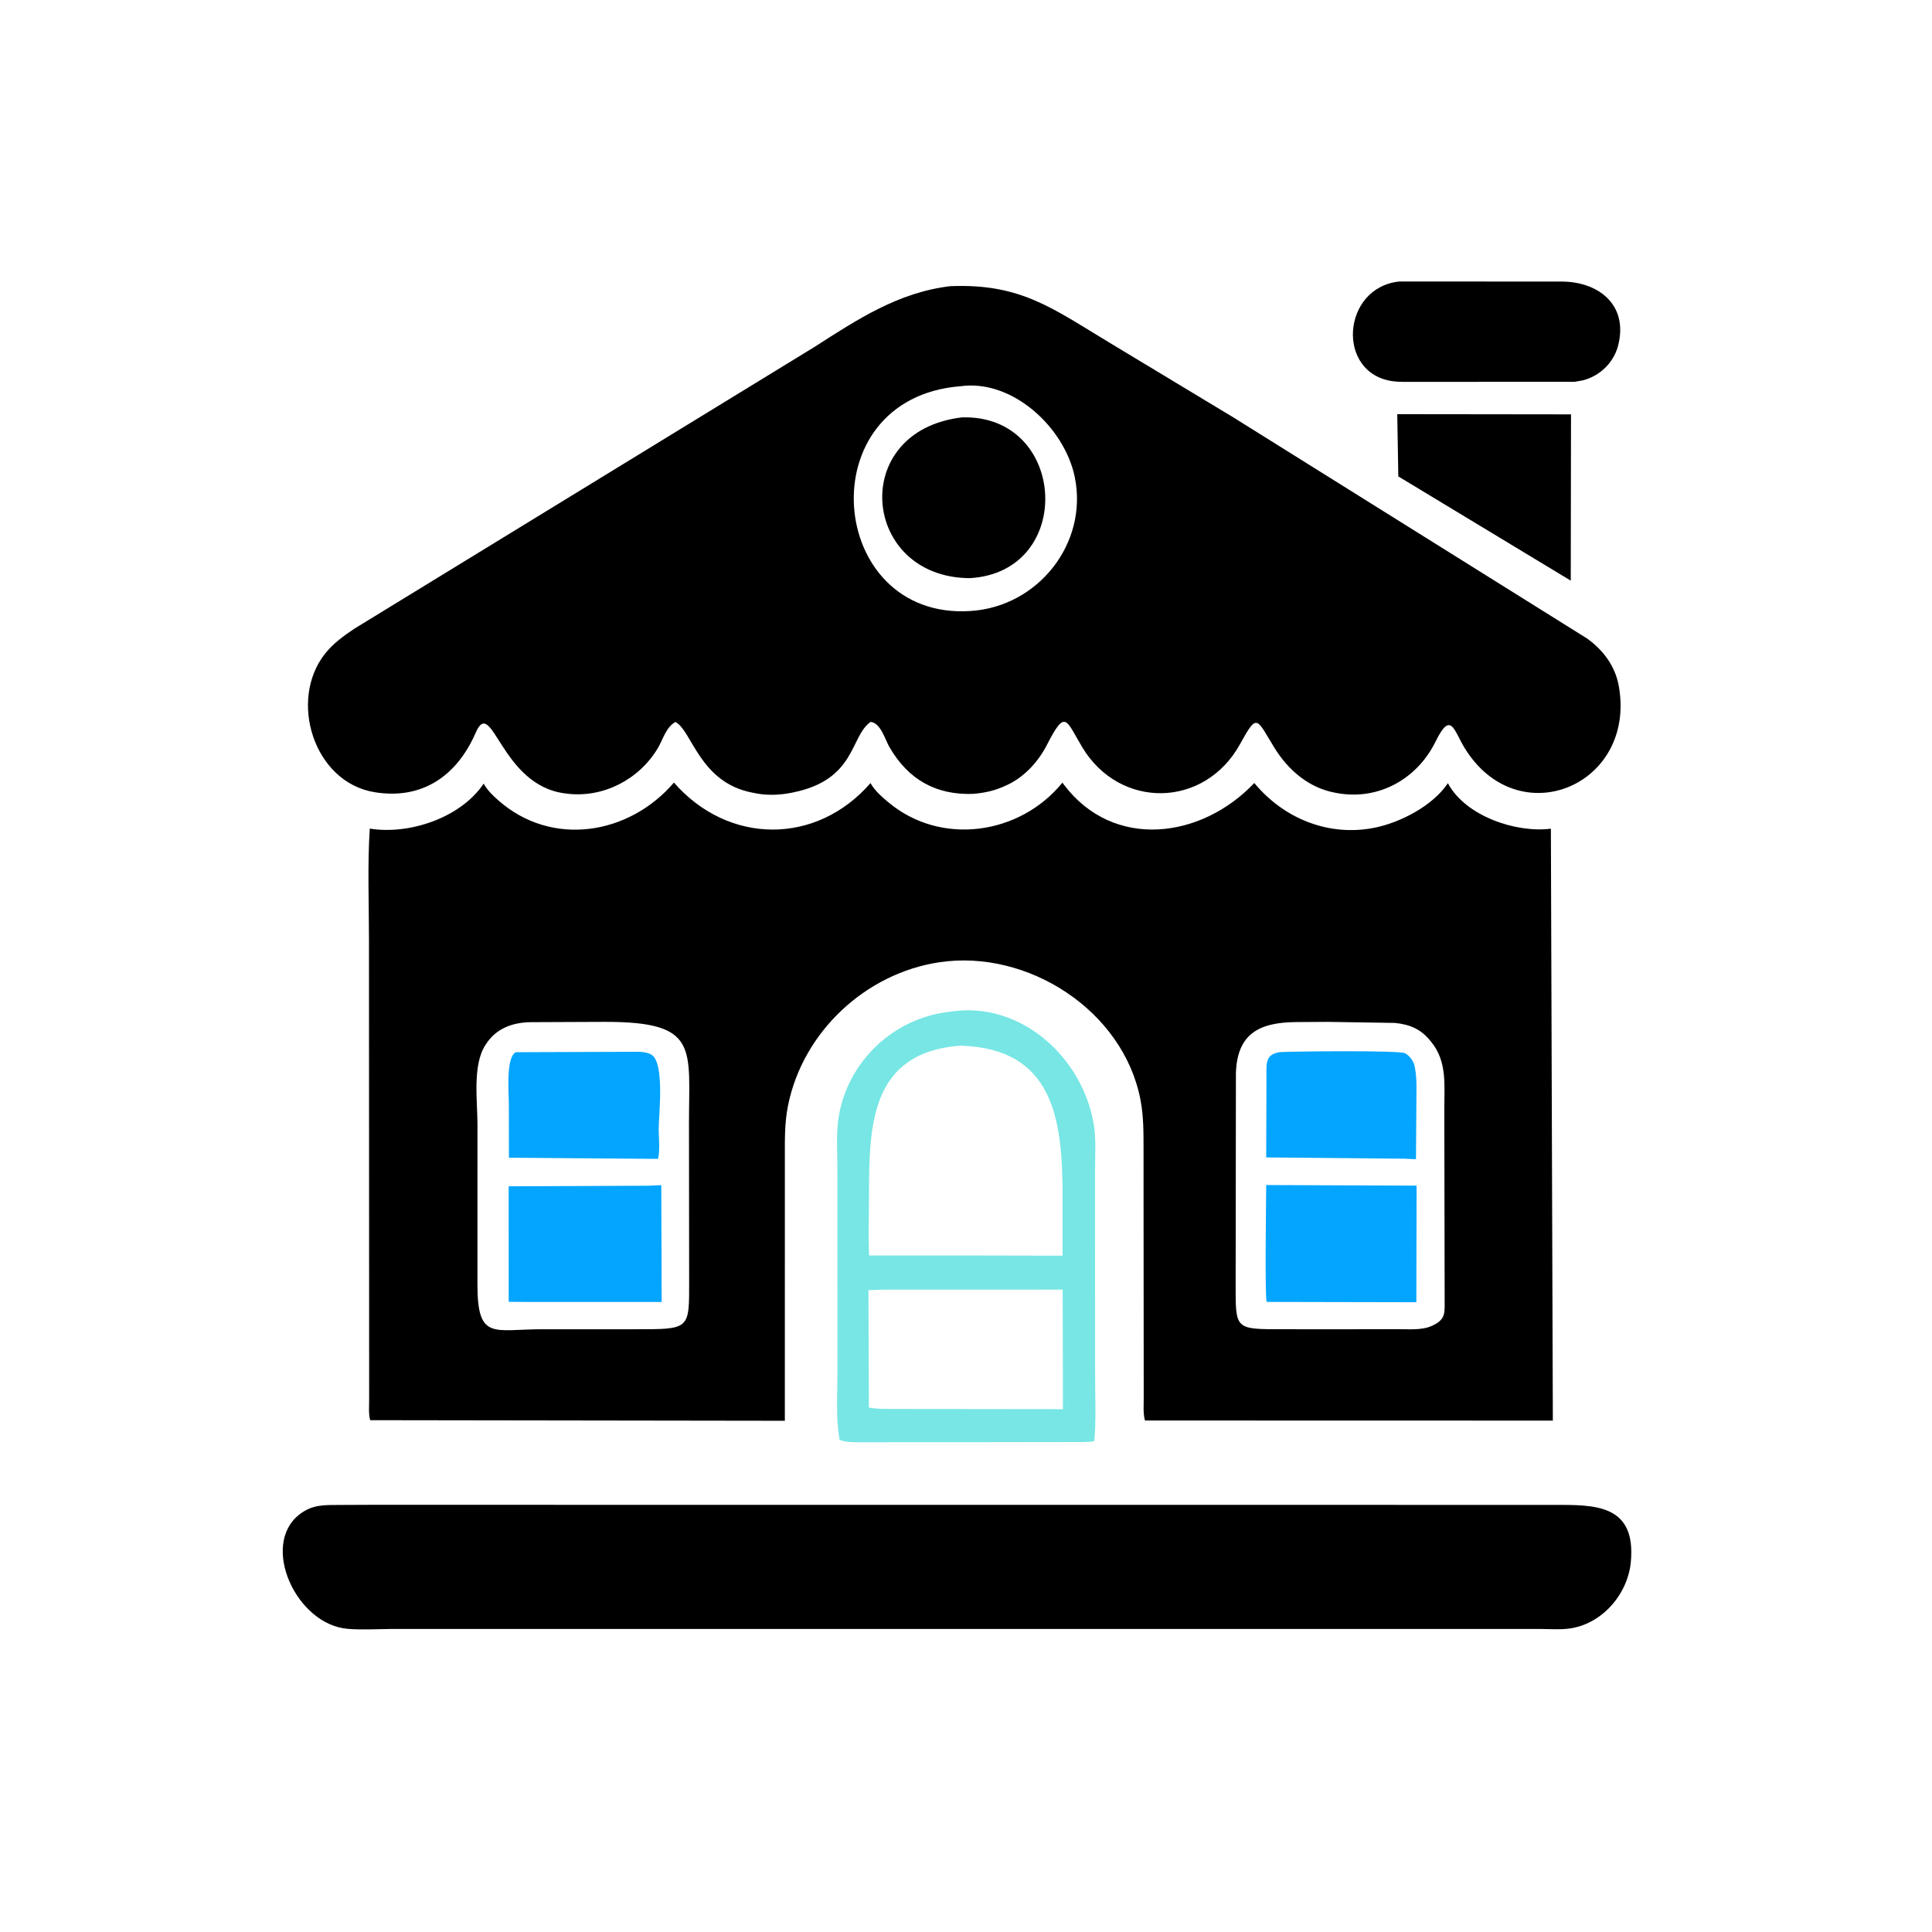
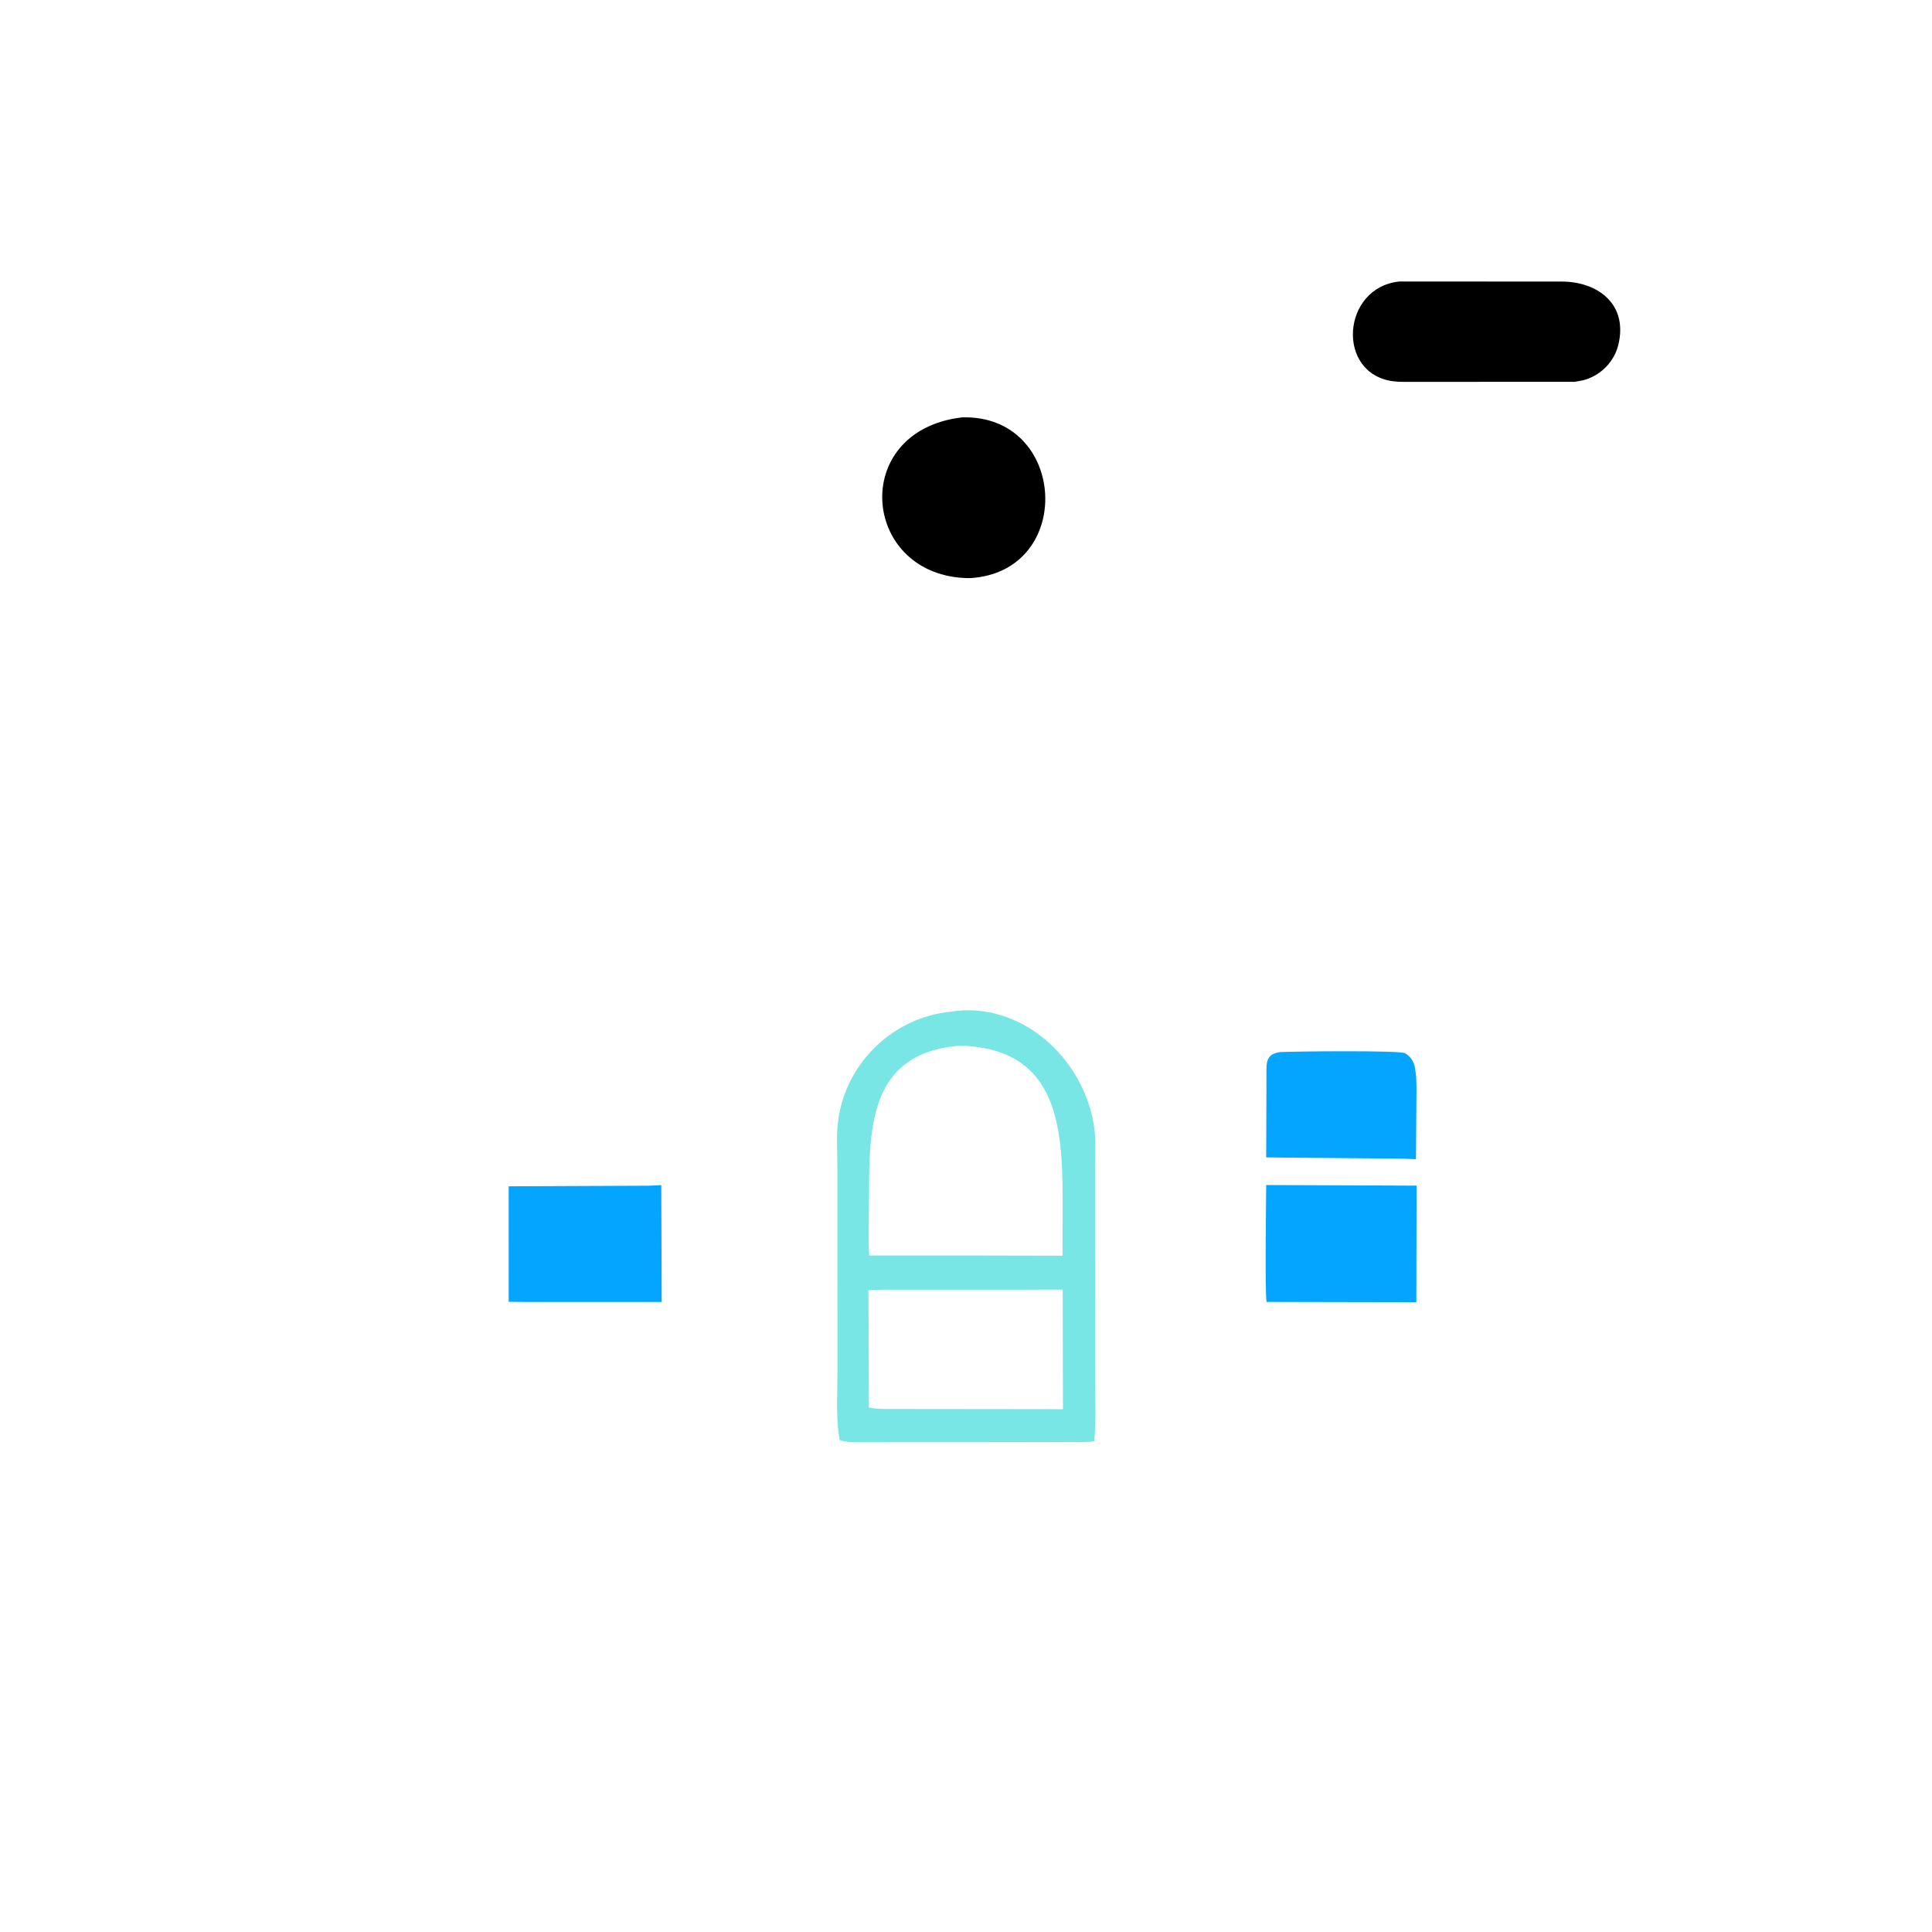
<svg xmlns="http://www.w3.org/2000/svg" version="1.1" style="display: block;" viewBox="0 0 2048 2048" width="640" height="640">
-   <path transform="translate(0,0)" fill="rgb(0,0,0)" d="M 1481.15 439.027 L 1665.33 439.249 L 1665.07 615.5 L 1482.27 505.011 L 1481.15 439.027 z" />
  <path transform="translate(0,0)" fill="rgb(0,0,0)" d="M 1483.44 298.392 L 1656.1 298.471 C 1692.99 298.763 1724.06 321.334 1716.3 361.75 L 1716.04 363 C 1712.31 382.512 1697.44 398.019 1678.2 403.127 L 1668.97 404.764 L 1499.36 404.768 C 1491.98 404.71 1484.13 405.131 1476.81 404.171 C 1415.74 396.165 1422.2 304.598 1483.44 298.392 z" />
  <path transform="translate(0,0)" fill="rgb(119,230,228)" d="M 1007.66 1072.4 C 1081.52 1060.82 1147.53 1120.42 1159.44 1191.87 C 1162.14 1208.08 1160.73 1226.14 1160.76 1242.59 L 1160.85 1458.81 C 1160.85 1481.52 1162.07 1504.95 1159.98 1527.53 C 1155.93 1528.69 1151.28 1528.49 1147.07 1528.62 L 1041.25 1528.77 L 916.974 1528.83 C 908.074 1528.81 898.488 1529.49 889.998 1526.4 L 888.639 1516.99 C 886.37 1496.22 887.772 1474.03 887.759 1453.1 L 887.688 1238.87 C 887.691 1221.31 886.196 1201.88 888.941 1184.57 C 898.378 1125.09 947.503 1078.59 1007.66 1072.4 z M 1017.53 1108.43 C 922.088 1116.06 921.211 1193.38 921.18 1269.08 C 921.172 1289.52 920.195 1310.5 921.359 1330.88 L 1030.58 1330.87 L 1126.33 1331.08 L 1126.39 1266.23 C 1126.24 1185.38 1116.18 1110.97 1017.53 1108.43 z M 936.224 1367.08 L 920.574 1367.65 L 921.072 1492.05 C 930.099 1493.87 939.667 1493.5 948.846 1493.57 L 1110.5 1493.74 L 1126.77 1493.84 L 1126.49 1367.05 L 936.224 1367.08 z" />
-   <path transform="translate(0,0)" fill="rgb(0,0,0)" d="M 393.144 1595.16 L 1646.92 1595.24 C 1689.41 1595.27 1734.64 1593.76 1728.74 1655.85 C 1725.47 1690.22 1697.82 1722.12 1662.82 1726.42 C 1653.43 1727.58 1643.42 1726.87 1633.96 1726.78 L 417.201 1726.75 C 401.268 1726.79 384.57 1727.93 368.753 1726.65 C 313.852 1722.19 275.606 1637.74 317.471 1605.33 C 331.223 1594.68 343.61 1595.4 360.101 1595.3 L 393.144 1595.16 z" />
-   <path transform="translate(0,0)" fill="rgb(0,0,0)" d="M 1007.37 303.356 C 1082.08 300.319 1115.47 326.785 1176.67 363.592 L 1306.92 442.155 L 1682.09 676.664 C 1699.63 689.109 1712.38 706.331 1716.1 727.783 C 1734.34 833.241 1608.7 885.129 1552.29 792.441 C 1541.01 773.914 1537.97 753.092 1521.84 785.951 C 1502.33 825.718 1461.37 848.931 1416.69 840.599 L 1415 840.253 C 1387.27 835.104 1365.33 816.139 1350.83 792.5 C 1331.62 761.184 1332.92 755.397 1314.49 788.794 C 1276.84 857.007 1186.86 858.247 1147.16 791.971 C 1129.78 762.954 1129.56 750.99 1109.7 789.758 C 1100.81 807.124 1086.24 823.236 1068.44 831.709 L 1067.2 832.293 C 1055.2 838.042 1044.55 840.423 1031.37 841.551 C 992.324 842.867 962.902 826.633 942.813 791.878 C 938.197 783.89 933.671 766.532 923 765.22 C 900.858 780.174 907.891 826.676 840.168 840.124 L 838.426 840.459 C 827.246 842.697 814.079 843.307 802.822 841.236 L 797 840.112 C 741.494 829.233 733.439 774.308 716 765.302 C 705.883 770.915 702.758 784.044 697.089 793.462 C 677.304 826.327 639.485 846.025 601.088 841.309 L 599.5 841.105 C 530.581 832.988 521.69 736.589 504.269 776.696 C 484.589 822.005 447.835 848.236 396.717 839.699 C 332.49 828.972 305.687 742.217 344.454 693.088 C 353.087 682.148 364.216 674.069 375.702 666.399 L 863 368.007 C 908.766 338.662 952.006 309.952 1007.37 303.356 z M 1018.09 409.425 C 855.706 422.238 876.191 657.766 1028.71 647.679 C 1100.46 643.229 1153.62 575.916 1139.33 505.873 C 1128.59 453.201 1073.25 401.731 1018.09 409.425 z" />
  <path transform="translate(0,0)" fill="rgb(0,0,0)" d="M 1019.74 442.439 C 1131.55 439.132 1140.35 606.558 1027.95 612.856 C 913.167 612.313 898.66 456.7 1019.74 442.439 z" />
-   <path transform="translate(0,0)" fill="rgb(0,0,0)" d="M 714.392 829.571 C 772.104 895.599 865.35 896.197 922.788 830.074 C 927.033 838.048 935.129 844.962 942.015 850.7 C 997.672 897.081 1081.27 884.983 1126.2 829.635 L 1127.76 831.753 C 1180.46 901.562 1273.77 889.061 1329.59 830.013 C 1361.07 868.039 1408.99 887.217 1457.43 877.356 C 1484.89 871.765 1518.98 853.977 1534.82 830.215 C 1553.42 865.205 1607.33 883.2 1644 878.434 L 1646.08 1505.9 L 1213.74 1505.8 C 1211.58 1498.79 1212.45 1488.65 1212.39 1481.2 L 1212.22 1275.75 L 1212.2 1219.13 C 1212.18 1200.98 1212.37 1183.44 1208.89 1165.5 C 1190.52 1070.9 1089.24 1006.06 995.889 1020.01 C 917.357 1031.74 850.925 1094.01 835.312 1172.07 C 831.504 1191.11 832 1209.24 831.982 1228.55 L 831.964 1506.08 L 392.423 1505.45 C 390.452 1498.9 391.413 1489.25 391.318 1482.35 L 391.131 996.554 C 391.136 957.426 389.451 917.371 391.974 878.341 C 433.678 885.152 487.361 867.011 511.708 832.112 L 512.707 830.665 C 516.586 837.658 522.074 842.915 528.014 848.188 C 584.699 898.504 666.801 885.185 714.392 829.571 z M 562.459 1083.54 C 543.007 1083.87 525.78 1090.26 515.059 1107 L 514.341 1108.09 C 500.629 1129.56 506.167 1167.87 506.145 1192.28 L 506.11 1361.56 C 506.133 1421.48 523.164 1409.02 574.919 1409.06 L 673.5 1409.06 C 731.874 1409.04 730.569 1409.57 730.523 1356.86 L 730.345 1191.31 C 730.255 1110.72 741.385 1083.25 641.879 1083.21 L 562.459 1083.54 z M 1407.55 1083.22 L 1374.12 1083.43 C 1335.2 1083.77 1311.47 1095.38 1310.12 1137.58 L 1309.84 1361.43 C 1309.81 1410.04 1308.96 1408.99 1361.13 1409.05 L 1434.1 1409.06 L 1481.42 1408.97 C 1492.84 1408.92 1507.54 1410.39 1518 1405.37 L 1519.52 1404.66 C 1532.32 1398.46 1531.42 1391.48 1531.39 1378.82 L 1531.03 1175.21 C 1531.01 1150.44 1534.11 1125.3 1517.33 1104.68 L 1516.11 1103.16 C 1506.01 1090.79 1494.22 1085.85 1478.48 1084.34 L 1407.55 1083.22 z" />
  <path transform="translate(0,0)" fill="rgb(3,165,255)" d="M 1356.74 1115.29 C 1370.12 1114.48 1484.04 1113.2 1489.58 1116.52 C 1494.6 1119.52 1498.55 1124.94 1499.64 1130.6 L 1499.93 1132.29 C 1502.27 1144.32 1501.39 1157.89 1501.42 1170.15 L 1501 1228.8 L 1488.58 1228.27 L 1342.22 1226.93 L 1342.49 1144.66 C 1342.67 1128.31 1340.15 1117.8 1356.74 1115.29 z" />
  <path transform="translate(0,0)" fill="rgb(3,165,255)" d="M 1342.24 1256.18 L 1501.64 1256.84 L 1501.39 1380.42 L 1342.74 1380.09 C 1340.64 1375.28 1342.15 1270.93 1342.24 1256.18 z" />
-   <path transform="translate(0,0)" fill="rgb(3,165,255)" d="M 546.719 1115.38 L 666.733 1114.96 C 673.666 1114.98 682.51 1114.25 688.905 1117.15 L 690.029 1117.72 C 705.033 1125.1 698.285 1182.35 698.24 1196.37 C 698.21 1205.92 699.852 1219.58 697.495 1228.5 L 695.136 1228.44 L 539.461 1227.21 L 539.402 1170 C 539.403 1158.92 535.958 1121.1 546.719 1115.38 z" />
  <path transform="translate(0,0)" fill="rgb(3,165,255)" d="M 687.685 1256.91 L 700.99 1256.28 L 701.402 1380.13 L 557.25 1380.14 L 539.233 1379.95 L 539.205 1257.54 L 687.685 1256.91 z" />
</svg>